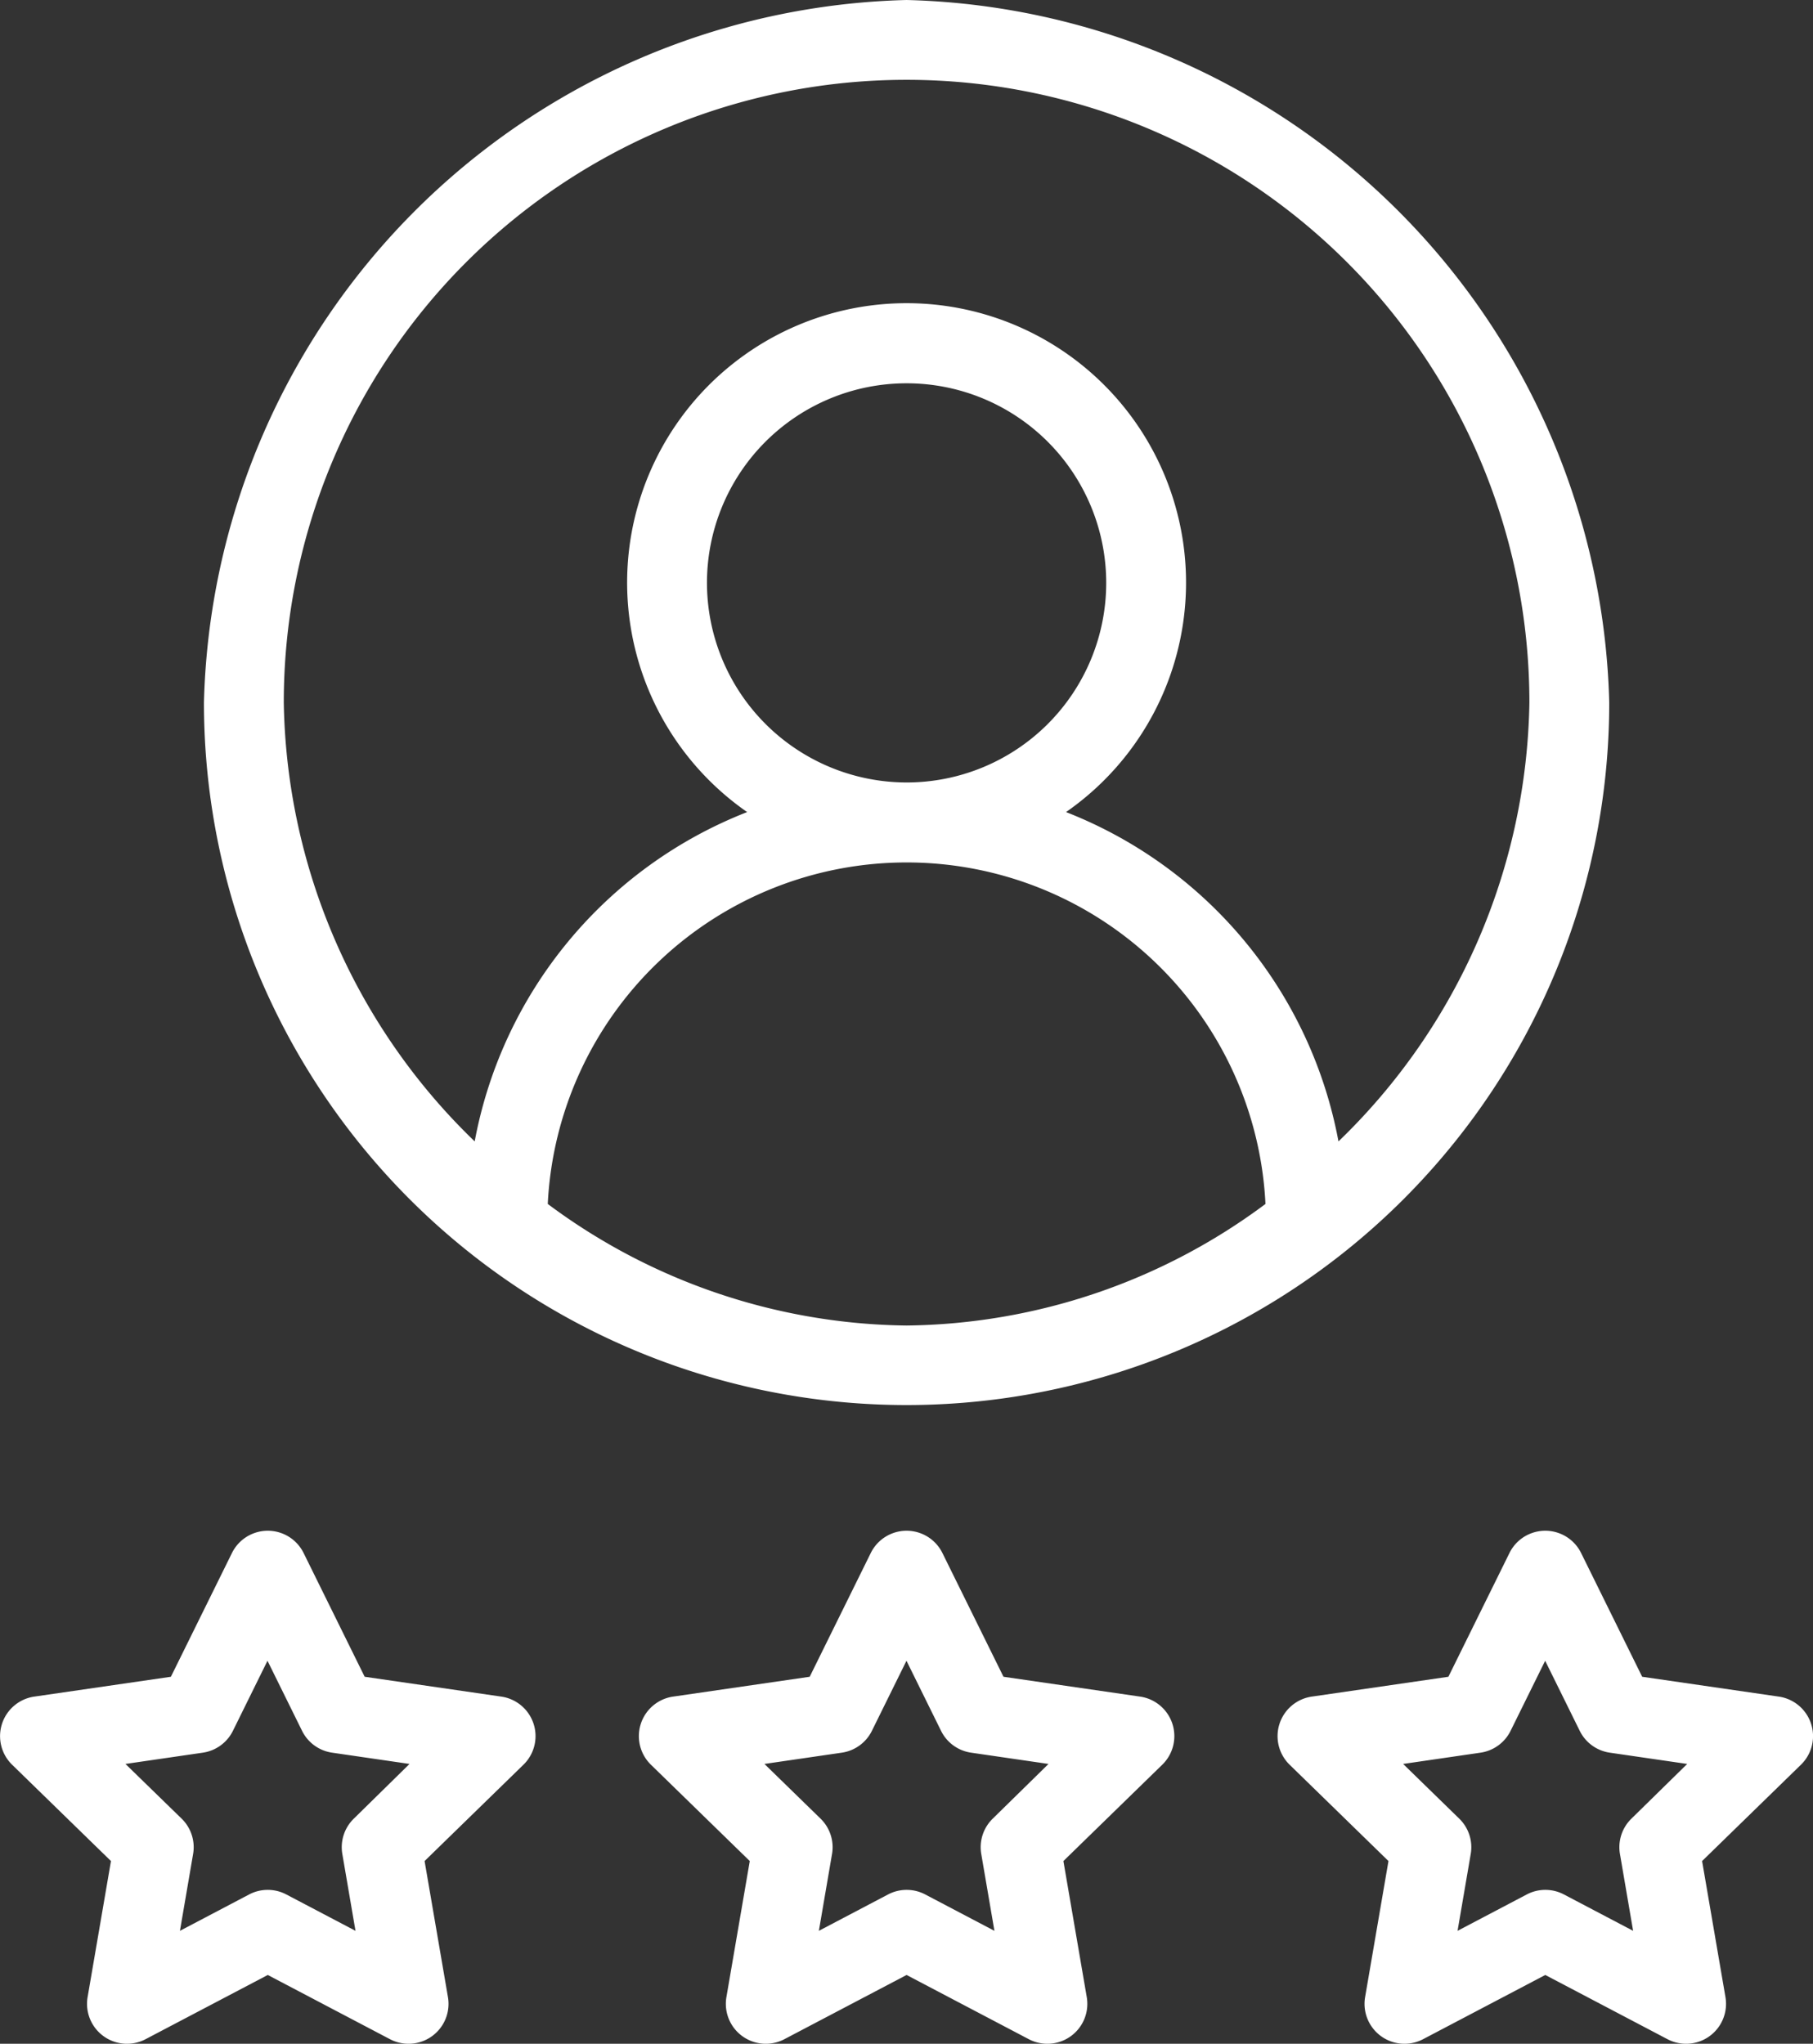
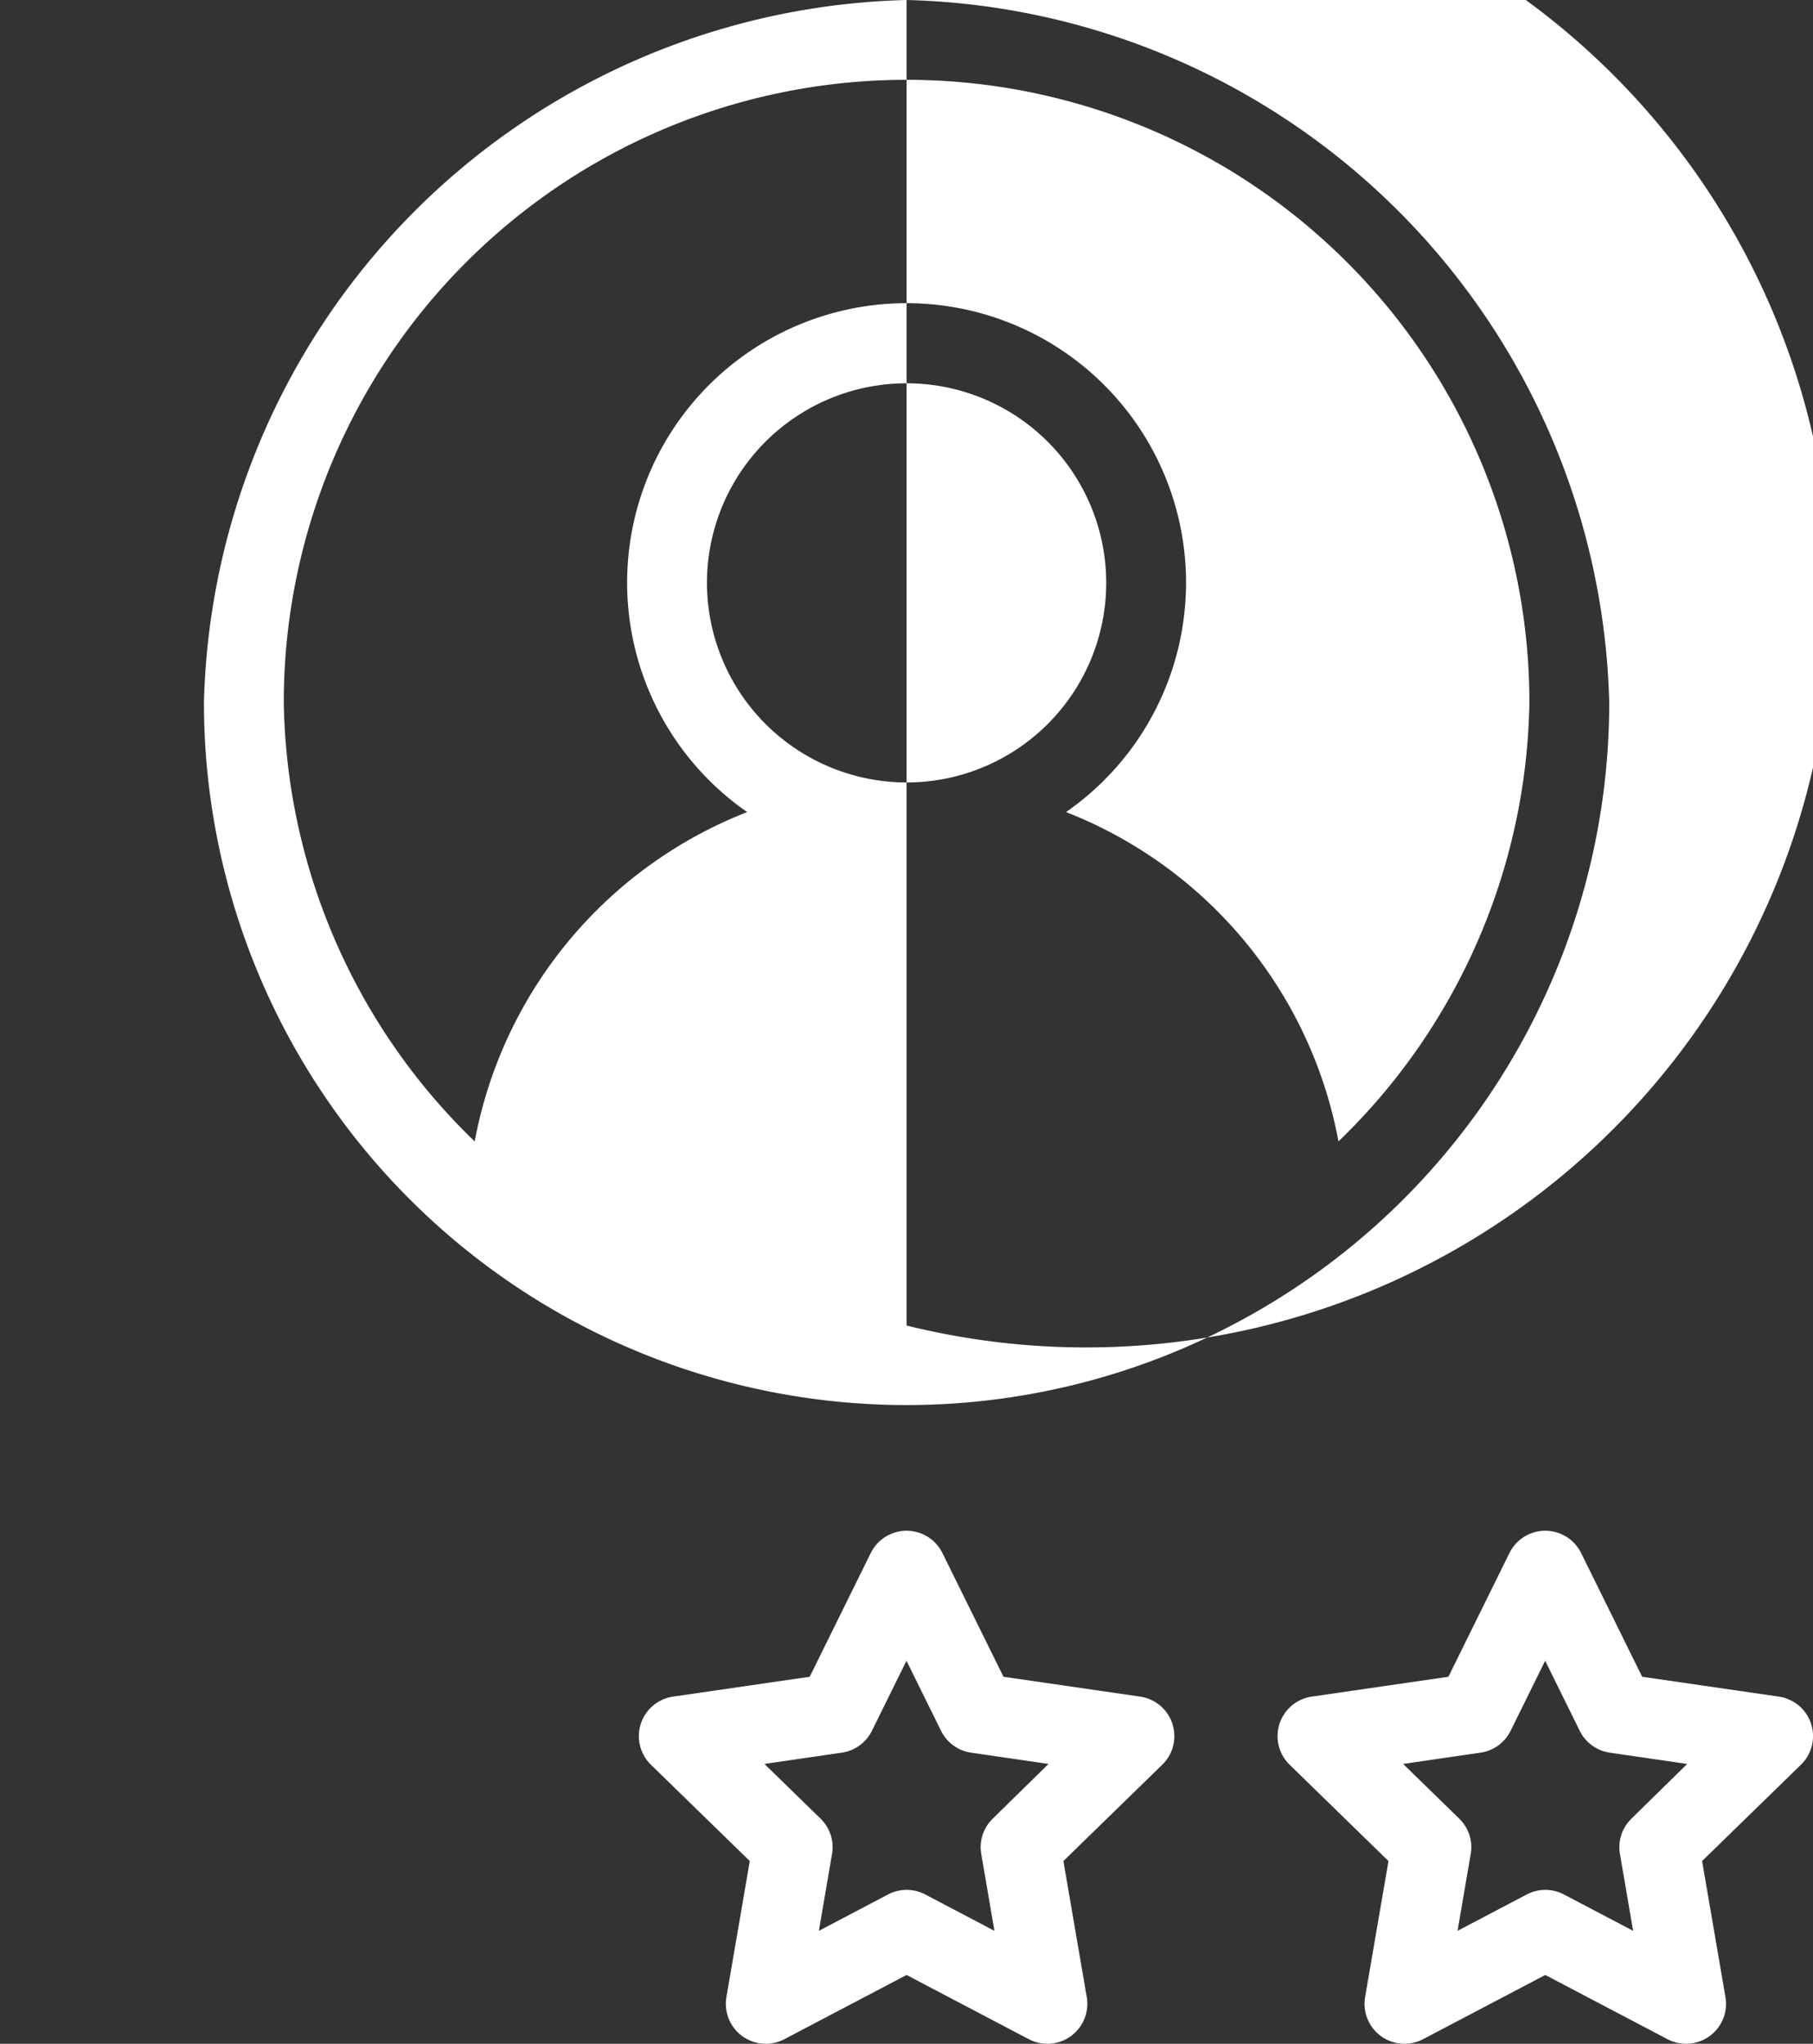
<svg xmlns="http://www.w3.org/2000/svg" width="31.043" height="35" viewBox="0 0 31.043 35">
  <rect x="0" y="0" width="31.043" height="35" fill="#333333" stroke="none" />
  <g id="rating" transform="translate(-28.939)">
    <g id="Group_9159" data-name="Group 9159" transform="translate(32.431)">
      <g id="Group_9158" data-name="Group 9158" transform="translate(0)">
-         <path id="Path_29301" data-name="Path 29301" d="M92.031,0A12.346,12.346,0,0,0,80,12.031a12.031,12.031,0,0,0,24.062,0A12.346,12.346,0,0,0,92.031,0Zm0,22.7a10.461,10.461,0,0,1-6.144-2.082,6.152,6.152,0,0,1,12.289,0A10.461,10.461,0,0,1,92.031,22.7ZM88.613,9.98A3.418,3.418,0,1,1,92.031,13.4,3.422,3.422,0,0,1,88.613,9.98Zm10.813,9.567a7.537,7.537,0,0,0-4.665-5.64,4.785,4.785,0,1,0-5.46,0,7.536,7.536,0,0,0-4.665,5.64,10.673,10.673,0,0,1-3.269-7.516,10.664,10.664,0,1,1,21.328,0A10.673,10.673,0,0,1,99.426,19.547Z" transform="translate(-80)" fill="#fff" />
+         <path id="Path_29301" data-name="Path 29301" d="M92.031,0A12.346,12.346,0,0,0,80,12.031a12.031,12.031,0,0,0,24.062,0A12.346,12.346,0,0,0,92.031,0Za10.461,10.461,0,0,1-6.144-2.082,6.152,6.152,0,0,1,12.289,0A10.461,10.461,0,0,1,92.031,22.7ZM88.613,9.98A3.418,3.418,0,1,1,92.031,13.4,3.422,3.422,0,0,1,88.613,9.98Zm10.813,9.567a7.537,7.537,0,0,0-4.665-5.64,4.785,4.785,0,1,0-5.46,0,7.536,7.536,0,0,0-4.665,5.64,10.673,10.673,0,0,1-3.269-7.516,10.664,10.664,0,1,1,21.328,0A10.673,10.673,0,0,1,99.426,19.547Z" transform="translate(-80)" fill="#fff" />
      </g>
    </g>
    <g id="Group_9161" data-name="Group 9161" transform="translate(39.878 26.213)">
      <g id="Group_9160" data-name="Group 9160" transform="translate(0)">
        <path id="Path_29302" data-name="Path 29302" d="M198.073,386.767a.684.684,0,0,0-.552-.465l-2.34-.34-1.046-2.12a.684.684,0,0,0-1.226,0l-1.046,2.12-2.34.34a.684.684,0,0,0-.379,1.166l1.693,1.65-.4,2.33a.684.684,0,0,0,.992.721l2.093-1.1,2.093,1.1a.684.684,0,0,0,.992-.721l-.4-2.33,1.693-1.65A.683.683,0,0,0,198.073,386.767ZM195,388.389a.683.683,0,0,0-.2.605l.226,1.319-1.185-.623a.684.684,0,0,0-.636,0l-1.185.623.226-1.319a.683.683,0,0,0-.2-.605l-.958-.934,1.325-.193a.684.684,0,0,0,.515-.374l.592-1.2.592,1.2a.683.683,0,0,0,.515.374l1.325.193Z" transform="translate(-188.938 -383.46)" fill="#fff" />
      </g>
    </g>
    <g id="Group_9163" data-name="Group 9163" transform="translate(28.94 26.213)">
      <g id="Group_9162" data-name="Group 9162" transform="translate(0)">
-         <path id="Path_29303" data-name="Path 29303" d="M38.075,386.767a.684.684,0,0,0-.552-.465l-2.34-.34-1.046-2.12a.684.684,0,0,0-1.226,0l-1.046,2.12-2.34.34a.684.684,0,0,0-.379,1.166l1.693,1.65-.4,2.33a.684.684,0,0,0,.992.721l2.093-1.1,2.093,1.1a.684.684,0,0,0,.992-.721l-.4-2.33,1.693-1.65A.683.683,0,0,0,38.075,386.767ZM35,388.389a.683.683,0,0,0-.2.605l.226,1.319-1.185-.623a.684.684,0,0,0-.636,0l-1.185.623.226-1.319a.683.683,0,0,0-.2-.605l-.959-.934,1.325-.193a.684.684,0,0,0,.515-.374l.592-1.2.592,1.2a.683.683,0,0,0,.515.374l1.325.193Z" transform="translate(-28.94 -383.46)" fill="#fff" />
-       </g>
+         </g>
    </g>
    <g id="Group_9165" data-name="Group 9165" transform="translate(50.815 26.213)">
      <g id="Group_9164" data-name="Group 9164">
        <path id="Path_29304" data-name="Path 29304" d="M358.073,386.767a.684.684,0,0,0-.552-.465l-2.34-.34-1.046-2.12a.684.684,0,0,0-1.226,0l-1.046,2.12-2.34.34a.684.684,0,0,0-.379,1.166l1.693,1.65-.4,2.33a.684.684,0,0,0,.992.721l2.093-1.1,2.093,1.1a.684.684,0,0,0,.992-.721l-.4-2.33,1.693-1.65A.683.683,0,0,0,358.073,386.767ZM355,388.389a.683.683,0,0,0-.2.605l.226,1.319-1.185-.623a.684.684,0,0,0-.636,0l-1.185.623.226-1.319a.683.683,0,0,0-.2-.605l-.958-.934,1.325-.193a.684.684,0,0,0,.515-.374l.592-1.2.592,1.2a.683.683,0,0,0,.515.374l1.325.193Z" transform="translate(-348.939 -383.46)" fill="#fff" />
      </g>
    </g>
  </g>
</svg>